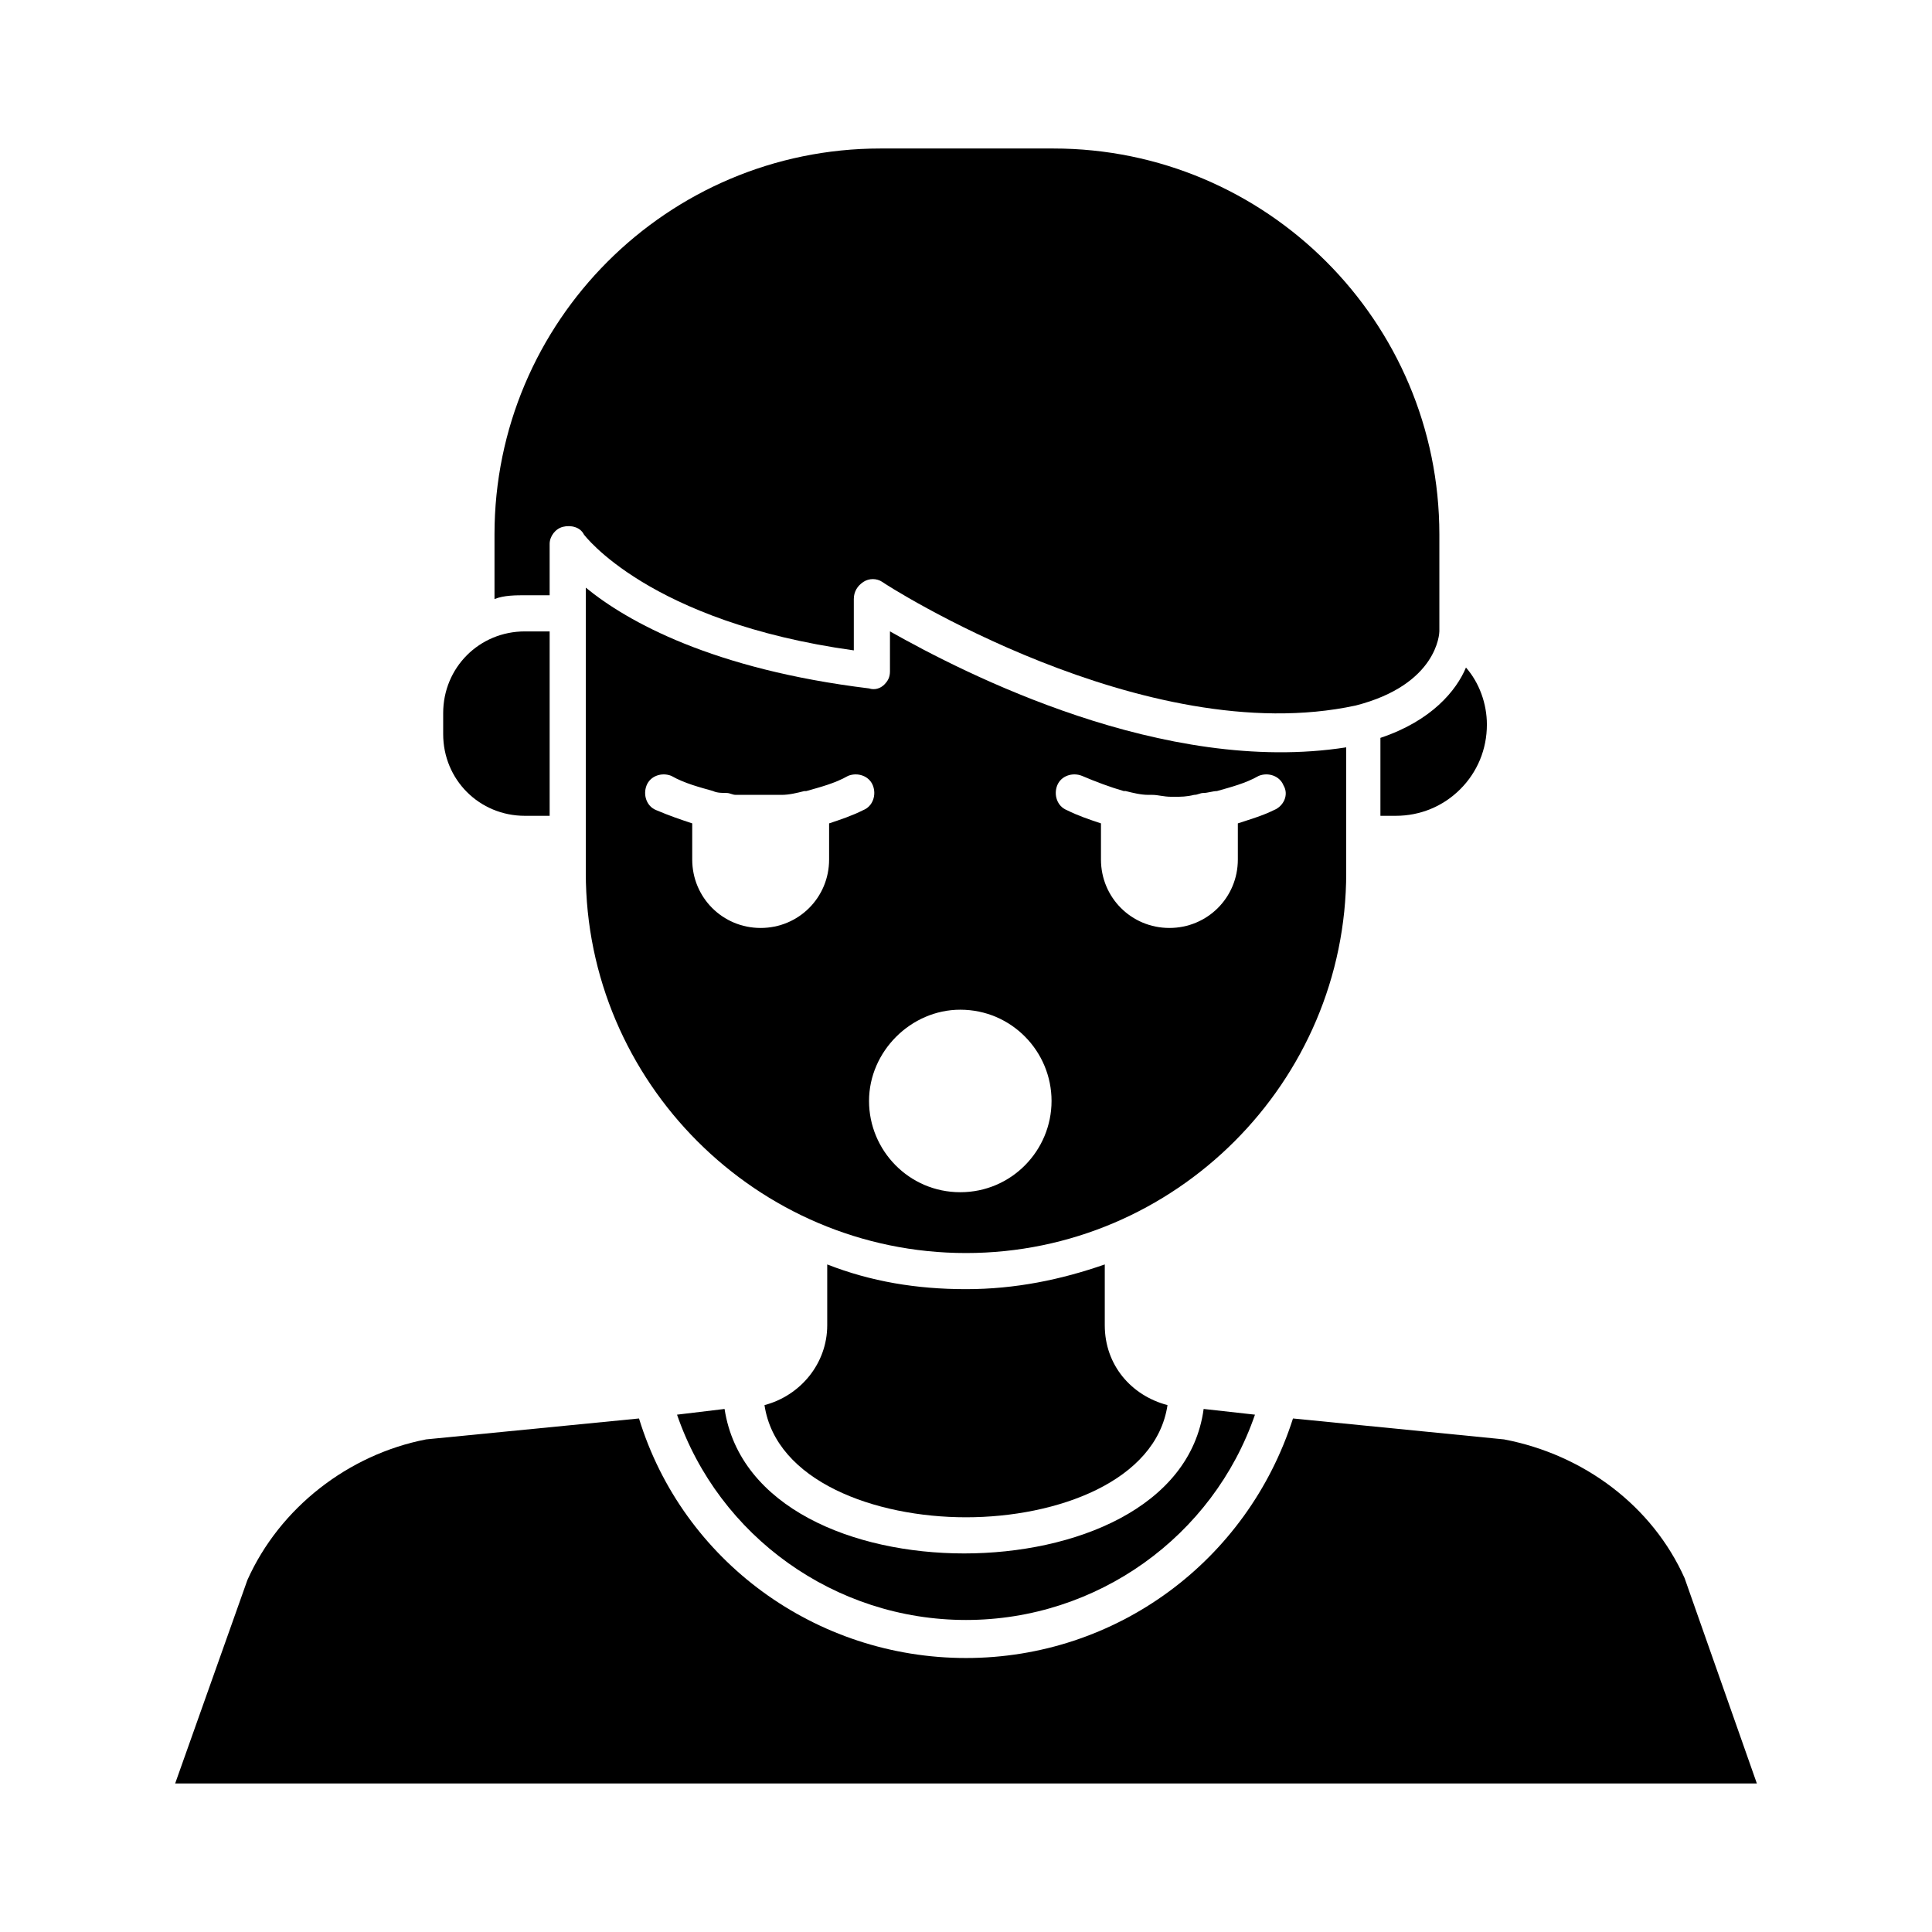
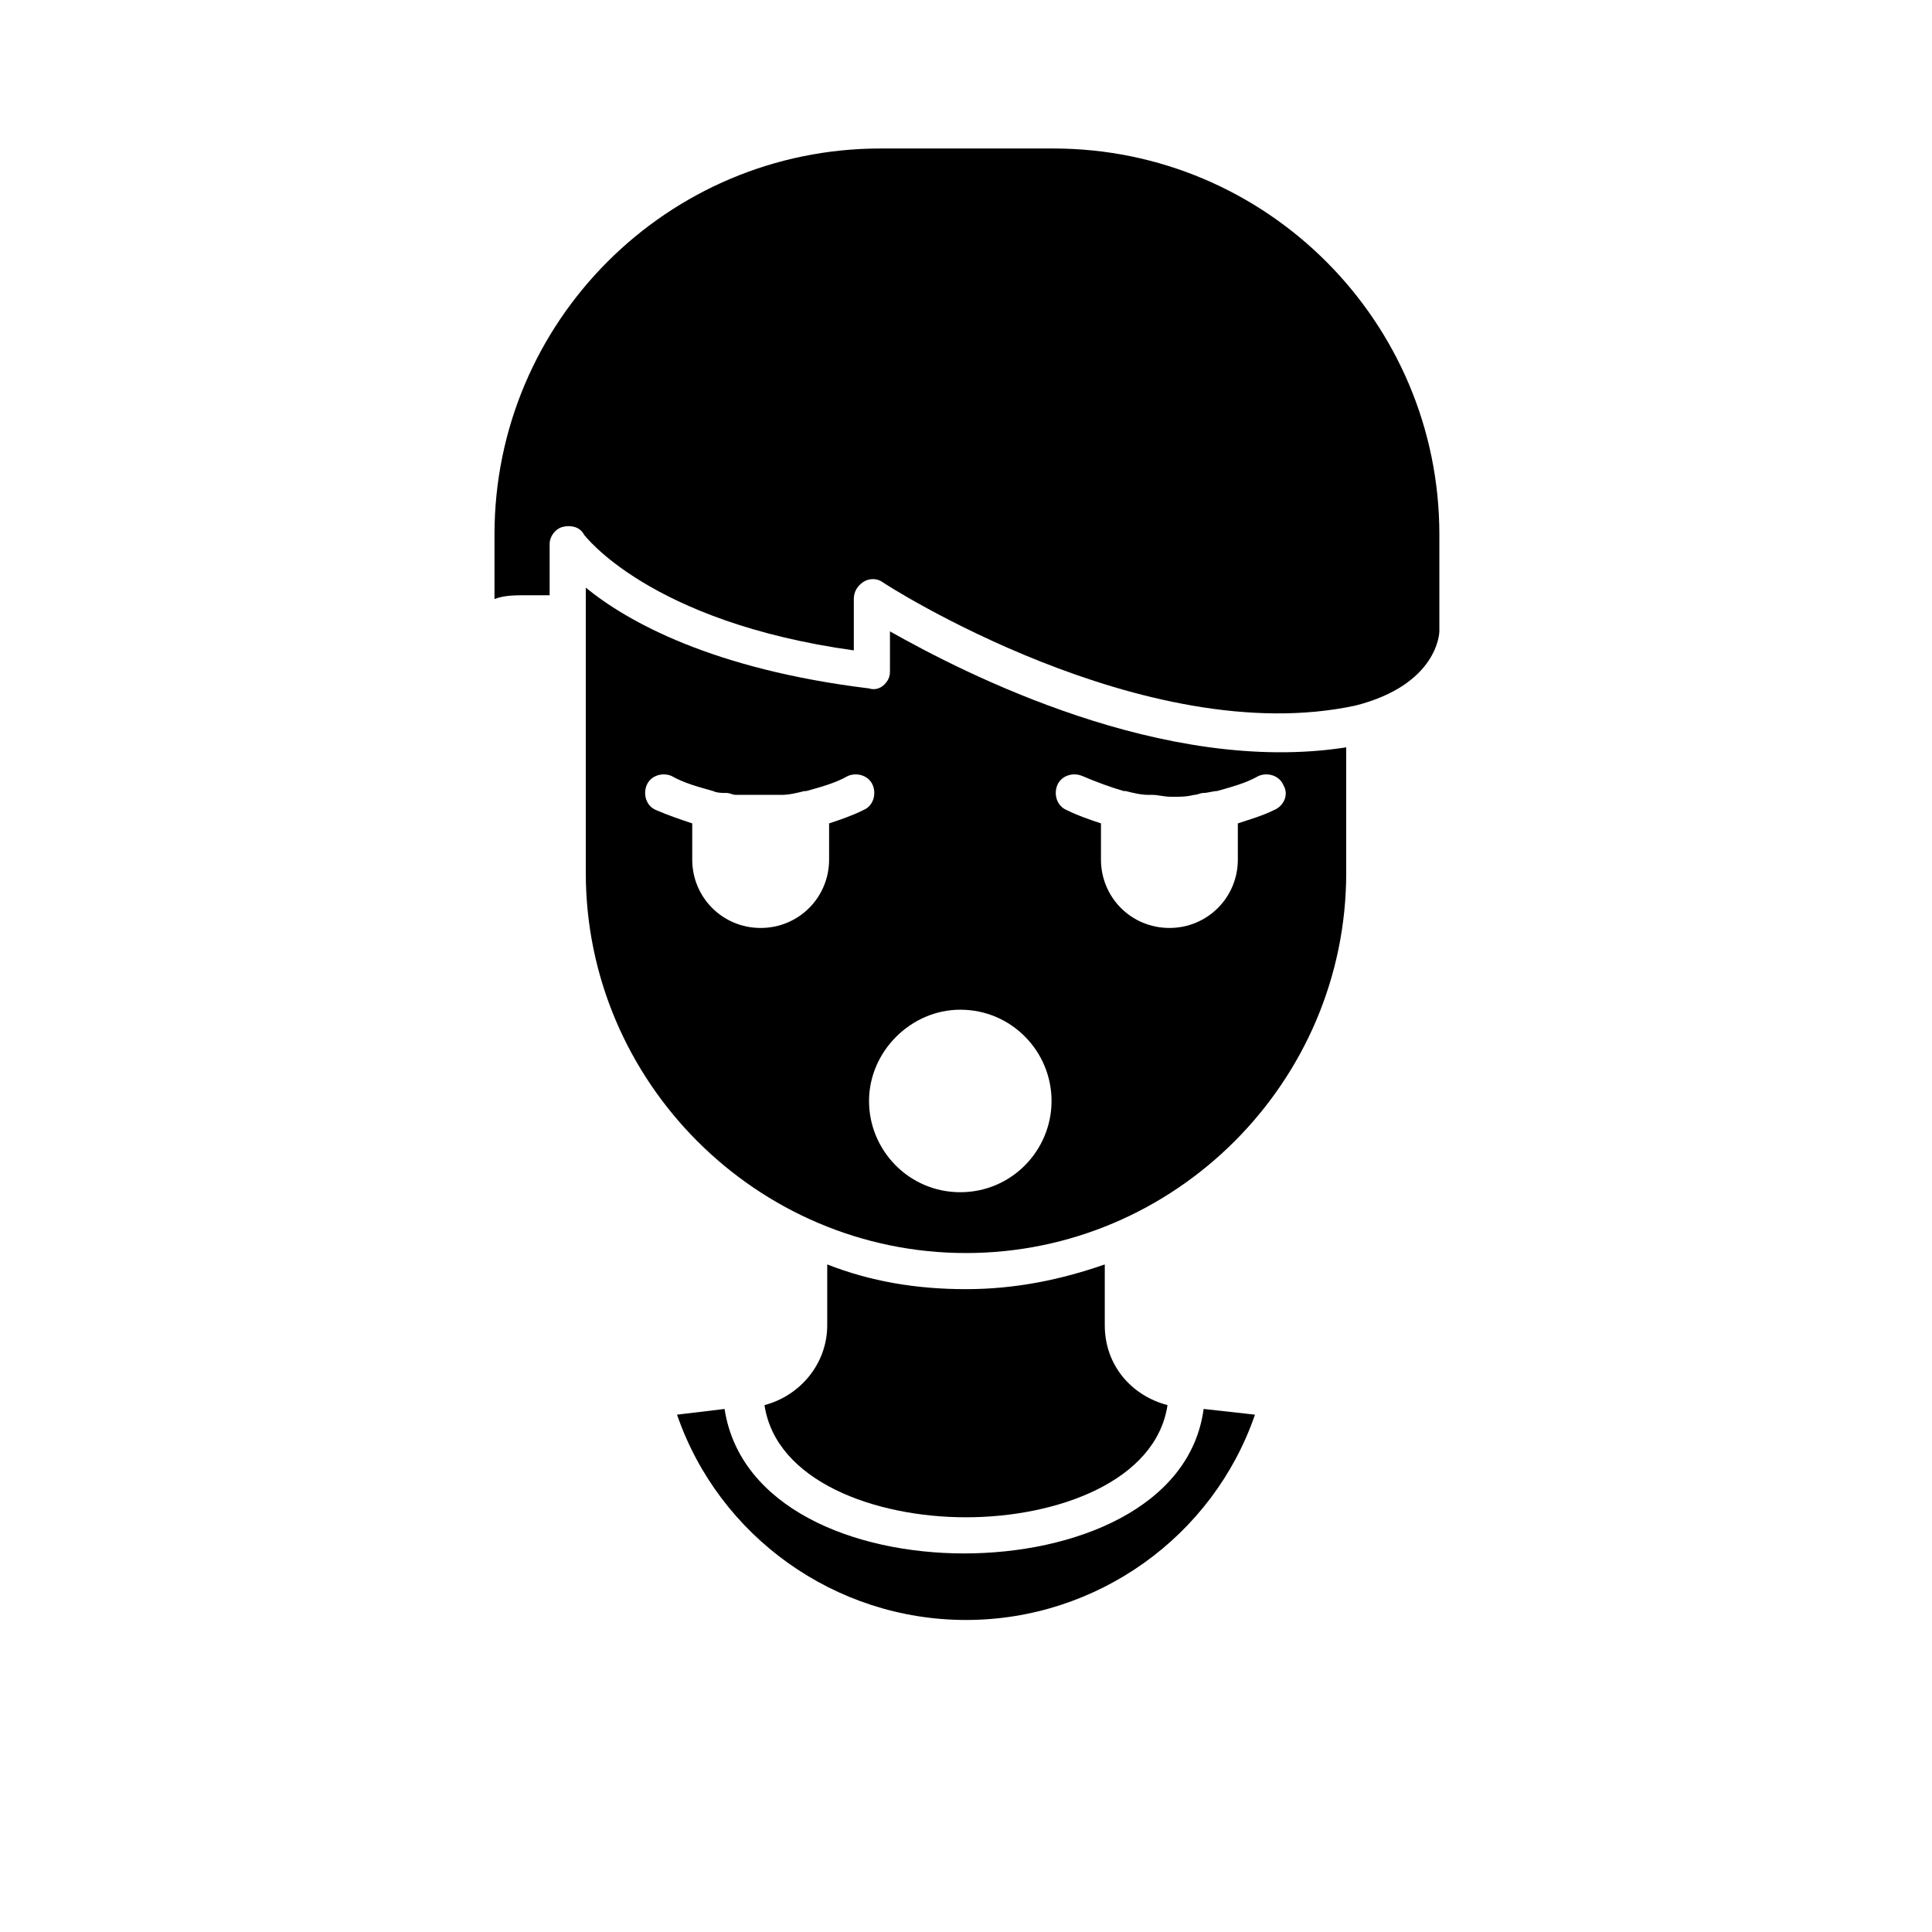
<svg xmlns="http://www.w3.org/2000/svg" fill="#000000" width="800px" height="800px" version="1.1" viewBox="144 144 512 512">
  <g>
    <path d="m323.42 518.9c11.086 32.242 41.816 54.41 76.582 54.41 34.762 0 65.496-22.168 76.578-54.41l-13.602-1.512c-3.527 26.199-34.258 38.289-63.48 38.289s-59.449-12.09-63.48-38.289z" />
    <path d="m400 485.64c-13.098 0-25.191-2.016-36.777-6.551v16.121c0 10.078-7.055 18.641-16.625 21.16 3.019 20.156 29.219 29.727 53.402 29.727s50.383-9.574 53.402-29.727c-9.574-2.519-16.625-10.578-16.625-21.16v-16.121c-11.59 4.035-23.68 6.551-36.777 6.551z" />
    <path d="m289.66 301.75v-13.602c0-2.016 1.512-4.031 3.527-4.535 2.016-0.504 4.535 0 5.543 2.016 0 0 17.129 23.176 71.539 30.73v-13.602c0-2.016 1.008-3.527 2.519-4.535 1.512-1.008 3.527-1.008 5.039 0 0.504 0.504 69.527 44.84 125.45 32.746 21.664-5.543 22.168-19.145 22.168-19.648v-25.695c-0.004-56.422-45.848-102.27-102.28-102.27h-45.848c-56.426 0-102.27 45.848-102.27 102.27v17.129c2.519-1.008 5.543-1.008 8.566-1.008z" />
-     <path d="m510.33 360.2h3.527c6.551 0 12.594-2.519 17.129-7.055 4.535-4.535 7.055-10.578 7.055-17.129 0-5.543-2.016-11.082-5.543-15.113-2.519 6.047-9.07 14.105-22.672 18.641v20.656z" />
-     <path d="m283.11 360.2h6.551v-48.871h-6.551c-12.09 0-21.664 9.574-21.664 21.664v5.543c0 12.09 9.574 21.664 21.664 21.664z" />
    <path d="m500.76 365.23v-23.176c-48.367 7.559-101.27-19.648-120.91-30.73v10.578c0 1.512-0.504 2.519-1.512 3.527-1.008 1.008-2.519 1.512-4.031 1.008-41.312-5.039-63.984-17.633-75.066-26.703v75.574c0 55.418 45.344 100.76 100.76 100.76s100.76-45.344 100.76-100.76zm-137.04-3.023v9.574c0 10.078-8.062 18.137-18.137 18.137-10.078 0-18.137-8.062-18.137-18.137v-9.574c-3.023-1.008-6.047-2.016-9.574-3.527-2.519-1.008-3.527-4.031-2.519-6.551 1.008-2.519 4.031-3.527 6.551-2.519 3.527 2.016 7.559 3.023 11.082 4.031 1.008 0.504 2.519 0.504 3.527 0.504s1.512 0.504 2.519 0.504h3.023 3.023 3.527 2.519c2.016 0 4.031-0.504 6.047-1.008h0.504c3.527-1.008 7.559-2.016 11.082-4.031 2.519-1.008 5.543 0 6.551 2.519 1.008 2.519 0 5.543-2.519 6.551-3.023 1.516-6.047 2.523-9.07 3.527zm34.766 97.742c-13.602 0-24.184-11.082-24.184-24.184 0-13.098 11.082-24.184 24.184-24.184 13.602 0 24.184 11.082 24.184 24.184 0 13.098-10.582 24.184-24.184 24.184zm83.129-101.27c-3.023 1.512-6.551 2.519-9.574 3.527v9.574c0 10.078-8.062 18.137-18.137 18.137-10.078 0-18.137-8.062-18.137-18.137v-9.574c-3.023-1.008-6.047-2.016-9.07-3.527-2.519-1.008-3.527-4.031-2.519-6.551 1.008-2.519 4.031-3.527 6.551-2.519 3.527 1.512 7.559 3.023 11.082 4.031h0.504c2.016 0.504 4.031 1.008 6.047 1.008h1.008c1.512 0 3.023 0.504 5.039 0.504h1.008c1.512 0 3.023 0 5.039-0.504 1.008 0 1.512-0.504 2.519-0.504 1.008 0 2.519-0.504 3.527-0.504 3.527-1.008 7.559-2.016 11.082-4.031 2.519-1.008 5.543 0 6.551 2.519 1.508 2.519-0.004 5.543-2.519 6.551z" />
-     <path d="m590.44 562.23c-8.566-19.145-26.703-32.746-47.863-36.777l-55.922-5.543c-12.09 37.785-46.855 63.48-86.656 63.48-39.801 0-75.066-25.695-86.656-63.48l-56.426 5.543c-20.656 4.031-38.793 18.137-47.359 37.281l-19.141 53.906h419.17z" />
  </g>
</svg>